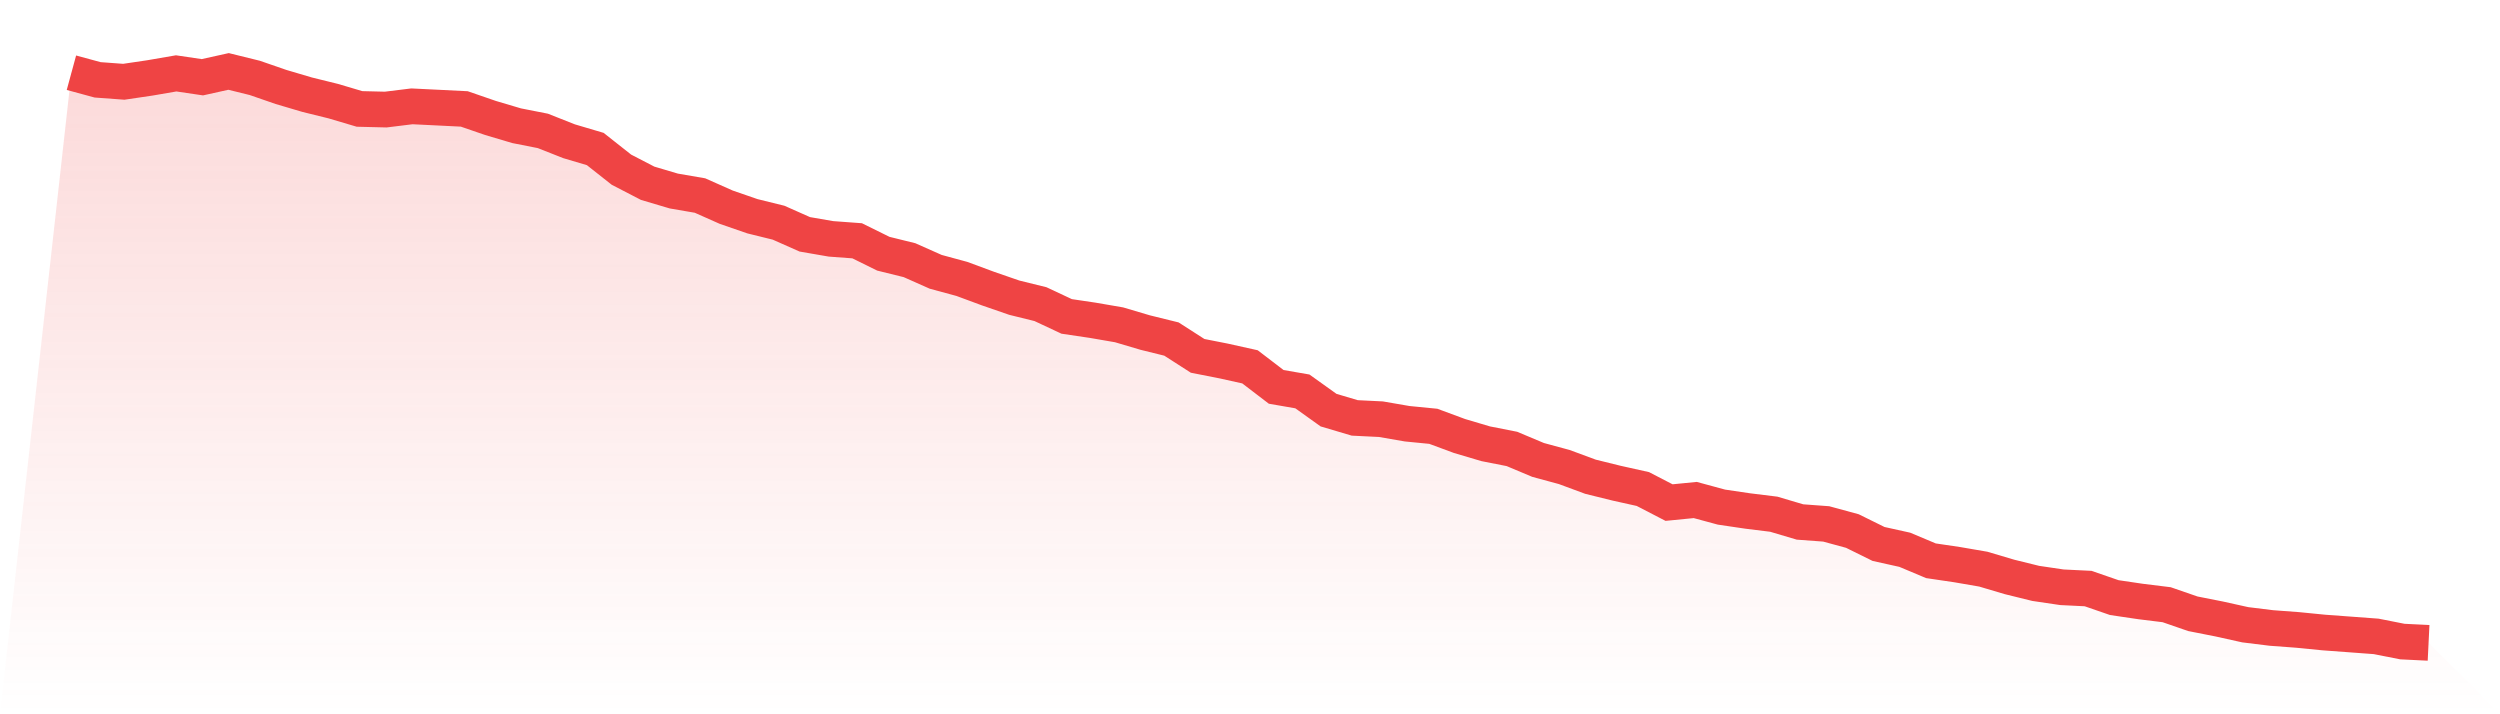
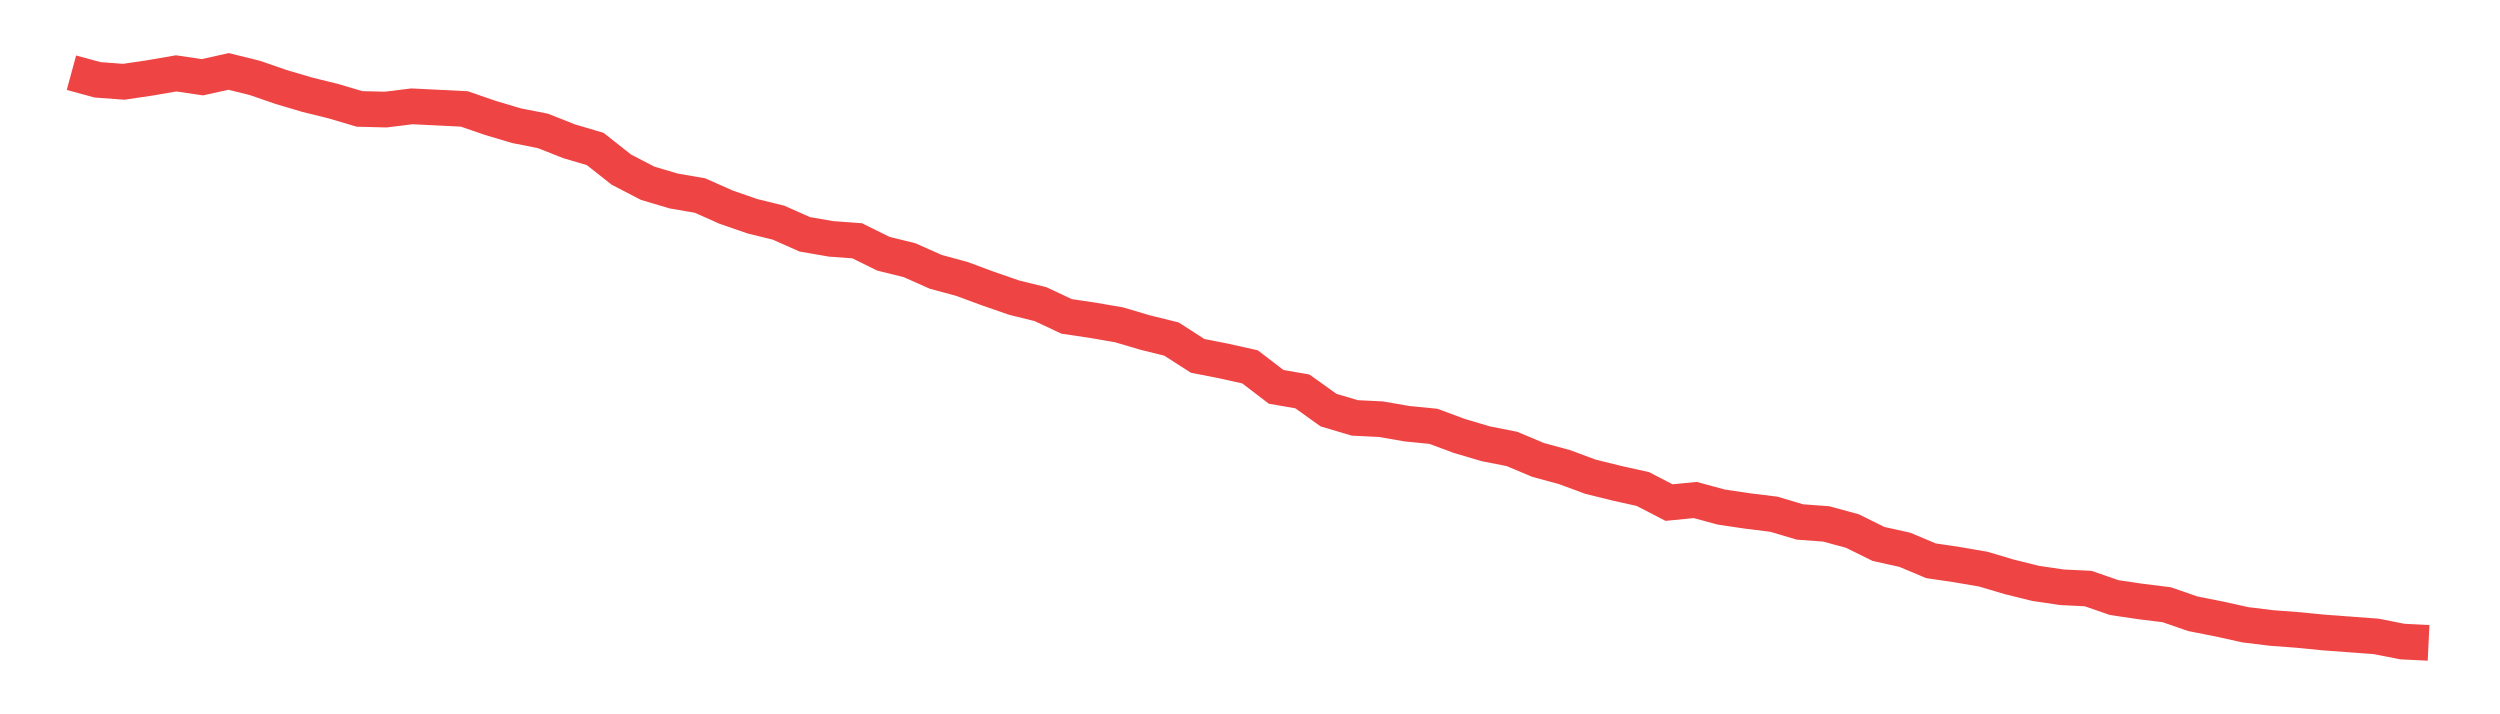
<svg xmlns="http://www.w3.org/2000/svg" viewBox="0 0 140 40">
  <defs>
    <linearGradient id="gradient" x1="0" x2="0" y1="0" y2="1">
      <stop offset="0%" stop-color="#ef4444" stop-opacity="0.2" />
      <stop offset="100%" stop-color="#ef4444" stop-opacity="0" />
    </linearGradient>
  </defs>
-   <path d="M4,4.072 L4,4.072 L5.467,4.471 L6.933,4.579 L8.4,4.362 L9.867,4.109 L11.333,4.326 L12.8,4 L14.267,4.362 L15.733,4.869 L17.2,5.303 L18.667,5.665 L20.133,6.1 L21.6,6.136 L23.067,5.955 L24.533,6.027 L26,6.1 L27.467,6.606 L28.933,7.041 L30.4,7.33 L31.867,7.91 L33.333,8.344 L34.8,9.502 L36.267,10.262 L37.733,10.697 L39.2,10.95 L40.667,11.602 L42.133,12.109 L43.6,12.471 L45.067,13.122 L46.533,13.376 L48,13.484 L49.467,14.208 L50.933,14.57 L52.4,15.222 L53.867,15.62 L55.333,16.163 L56.8,16.67 L58.267,17.032 L59.733,17.719 L61.2,17.937 L62.667,18.19 L64.133,18.624 L65.6,18.986 L67.067,19.928 L68.533,20.217 L70,20.543 L71.467,21.665 L72.933,21.919 L74.4,22.968 L75.867,23.403 L77.333,23.475 L78.8,23.729 L80.267,23.873 L81.733,24.416 L83.2,24.851 L84.667,25.14 L86.133,25.756 L87.6,26.154 L89.067,26.697 L90.533,27.059 L92,27.385 L93.467,28.145 L94.933,28 L96.4,28.398 L97.867,28.615 L99.333,28.796 L100.8,29.231 L102.267,29.339 L103.733,29.738 L105.2,30.462 L106.667,30.787 L108.133,31.403 L109.6,31.62 L111.067,31.873 L112.533,32.308 L114,32.67 L115.467,32.887 L116.933,32.959 L118.4,33.466 L119.867,33.683 L121.333,33.864 L122.8,34.371 L124.267,34.661 L125.733,34.986 L127.2,35.167 L128.667,35.276 L130.133,35.421 L131.6,35.529 L133.067,35.638 L134.533,35.928 L136,36 L140,40 L0,40 z" fill="url(#gradient)" />
  <path d="M4,4.072 L4,4.072 L5.467,4.471 L6.933,4.579 L8.4,4.362 L9.867,4.109 L11.333,4.326 L12.8,4 L14.267,4.362 L15.733,4.869 L17.2,5.303 L18.667,5.665 L20.133,6.1 L21.6,6.136 L23.067,5.955 L24.533,6.027 L26,6.1 L27.467,6.606 L28.933,7.041 L30.4,7.33 L31.867,7.91 L33.333,8.344 L34.8,9.502 L36.267,10.262 L37.733,10.697 L39.2,10.95 L40.667,11.602 L42.133,12.109 L43.6,12.471 L45.067,13.122 L46.533,13.376 L48,13.484 L49.467,14.208 L50.933,14.57 L52.4,15.222 L53.867,15.62 L55.333,16.163 L56.8,16.67 L58.267,17.032 L59.733,17.719 L61.2,17.937 L62.667,18.19 L64.133,18.624 L65.6,18.986 L67.067,19.928 L68.533,20.217 L70,20.543 L71.467,21.665 L72.933,21.919 L74.4,22.968 L75.867,23.403 L77.333,23.475 L78.8,23.729 L80.267,23.873 L81.733,24.416 L83.2,24.851 L84.667,25.14 L86.133,25.756 L87.6,26.154 L89.067,26.697 L90.533,27.059 L92,27.385 L93.467,28.145 L94.933,28 L96.4,28.398 L97.867,28.615 L99.333,28.796 L100.8,29.231 L102.267,29.339 L103.733,29.738 L105.2,30.462 L106.667,30.787 L108.133,31.403 L109.6,31.62 L111.067,31.873 L112.533,32.308 L114,32.67 L115.467,32.887 L116.933,32.959 L118.4,33.466 L119.867,33.683 L121.333,33.864 L122.8,34.371 L124.267,34.661 L125.733,34.986 L127.2,35.167 L128.667,35.276 L130.133,35.421 L131.6,35.529 L133.067,35.638 L134.533,35.928 L136,36" fill="none" stroke="#ef4444" stroke-width="2" />
</svg>